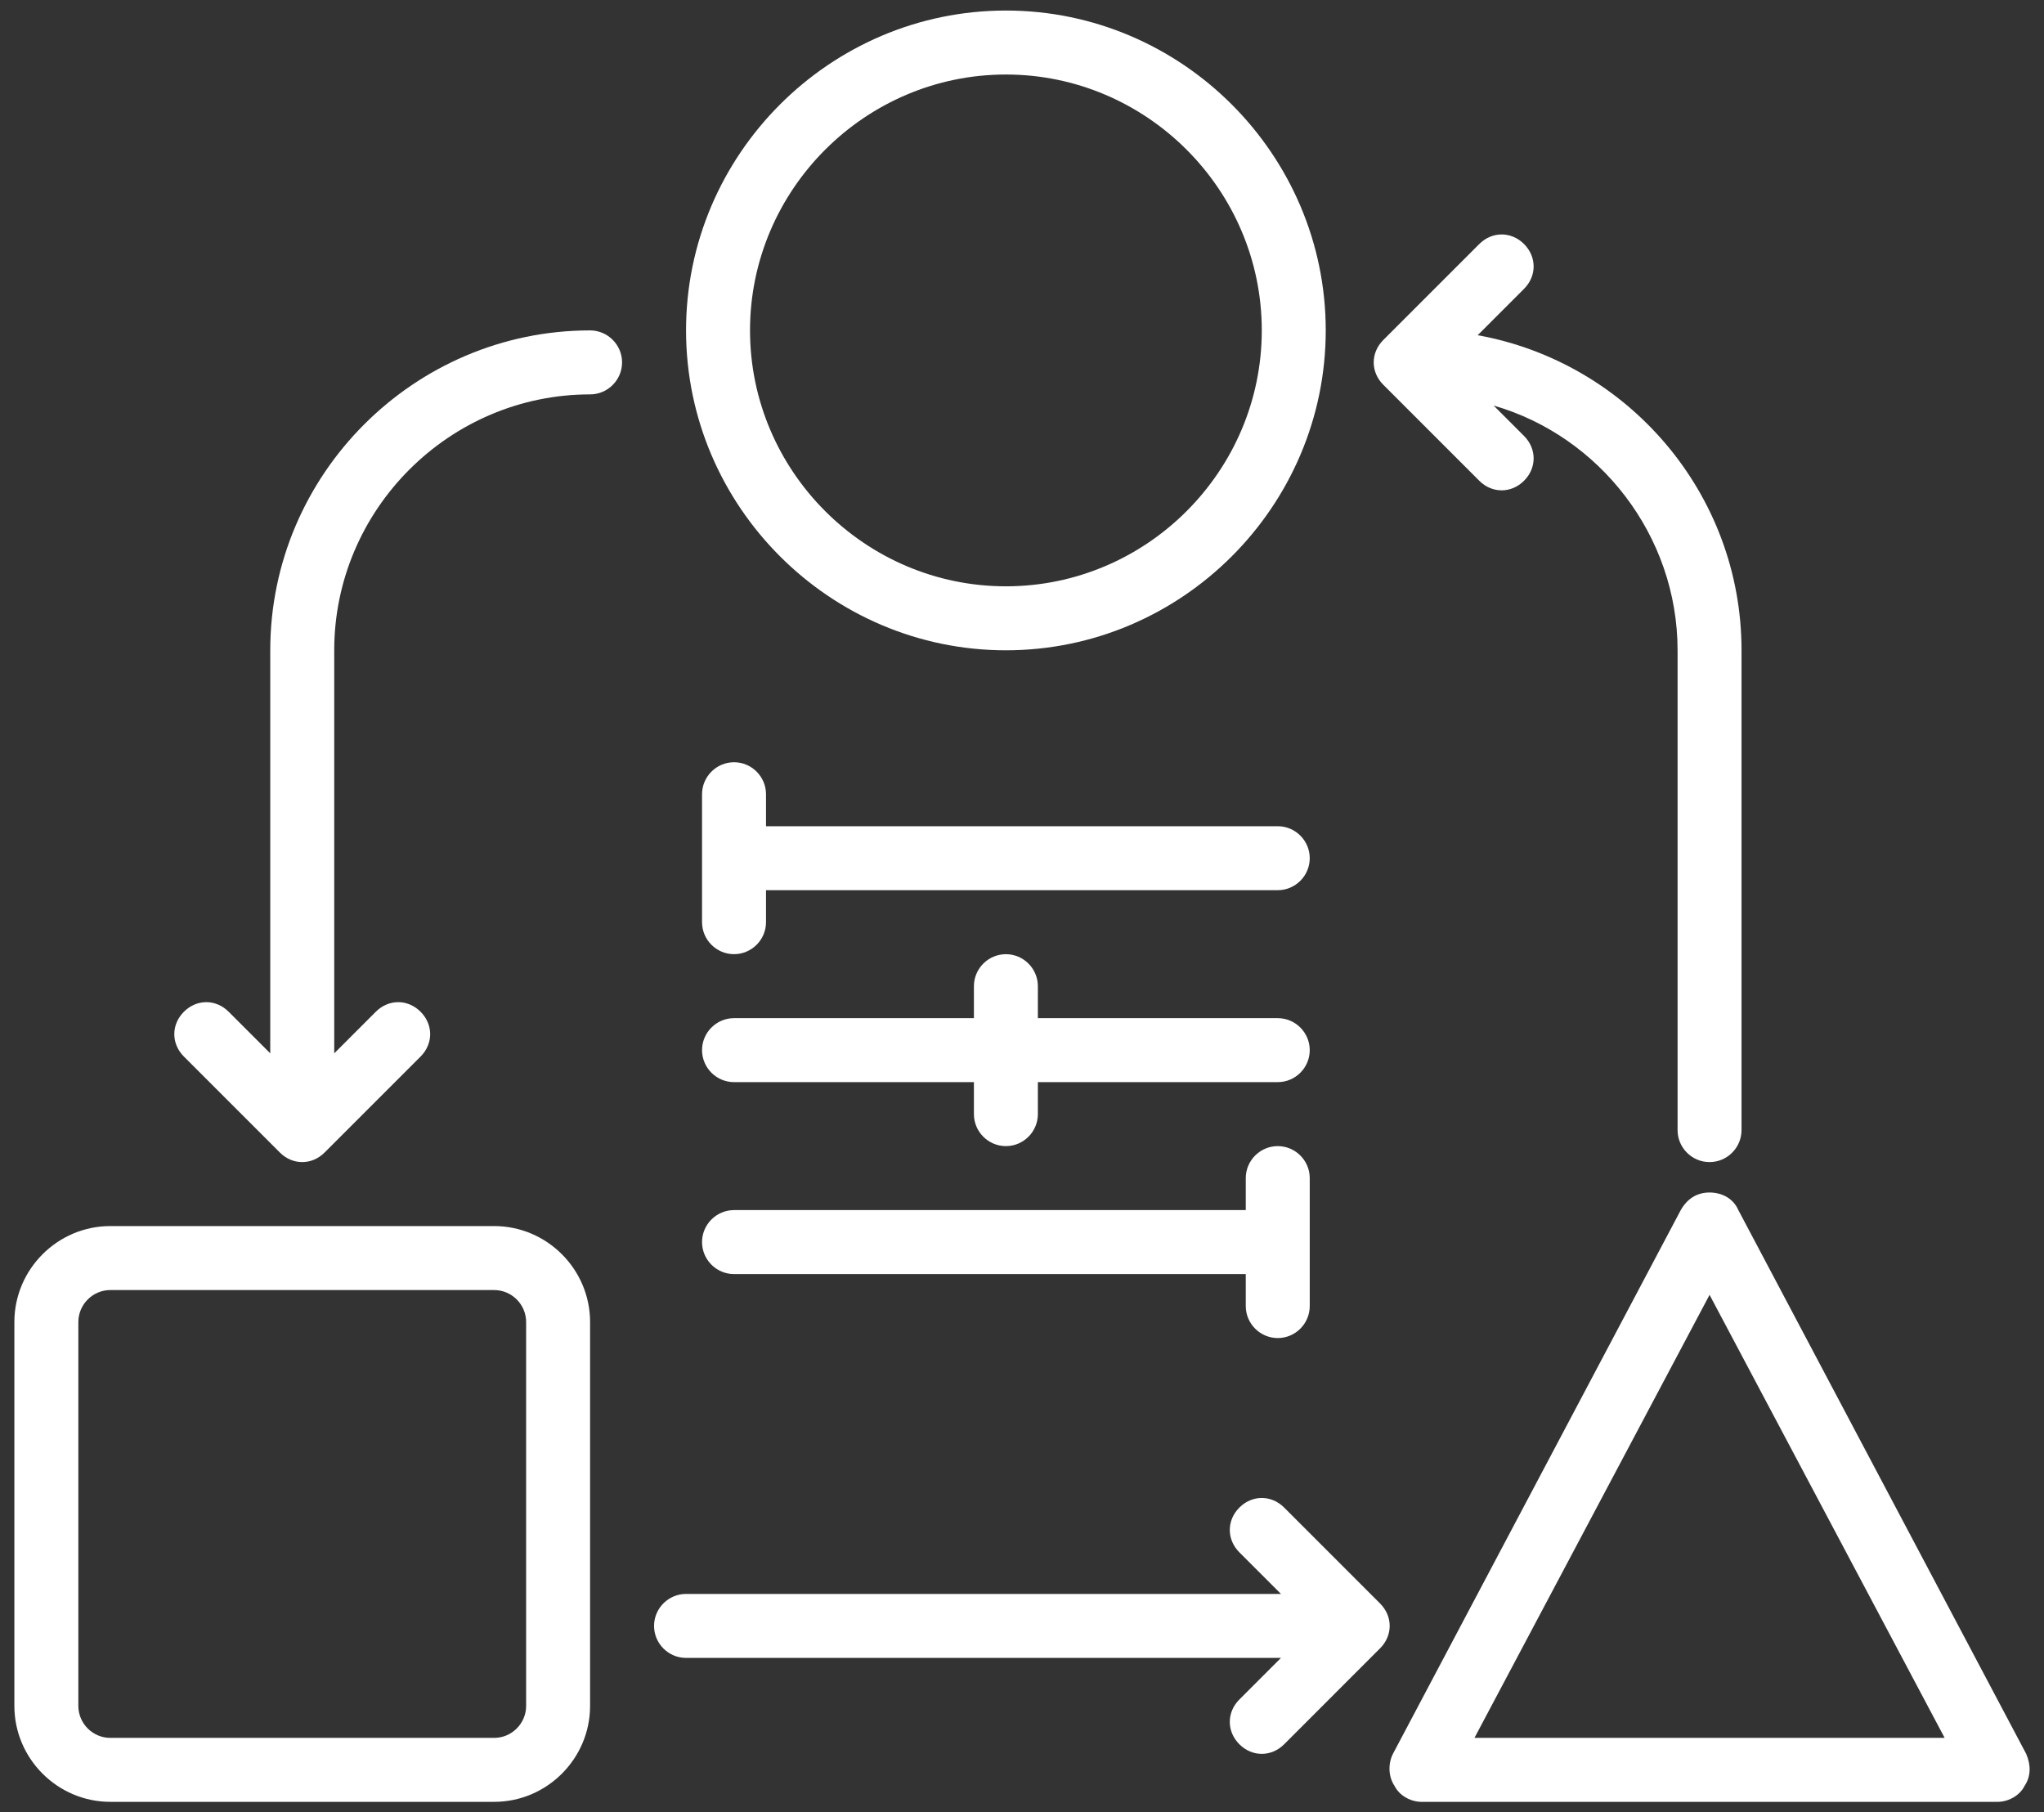
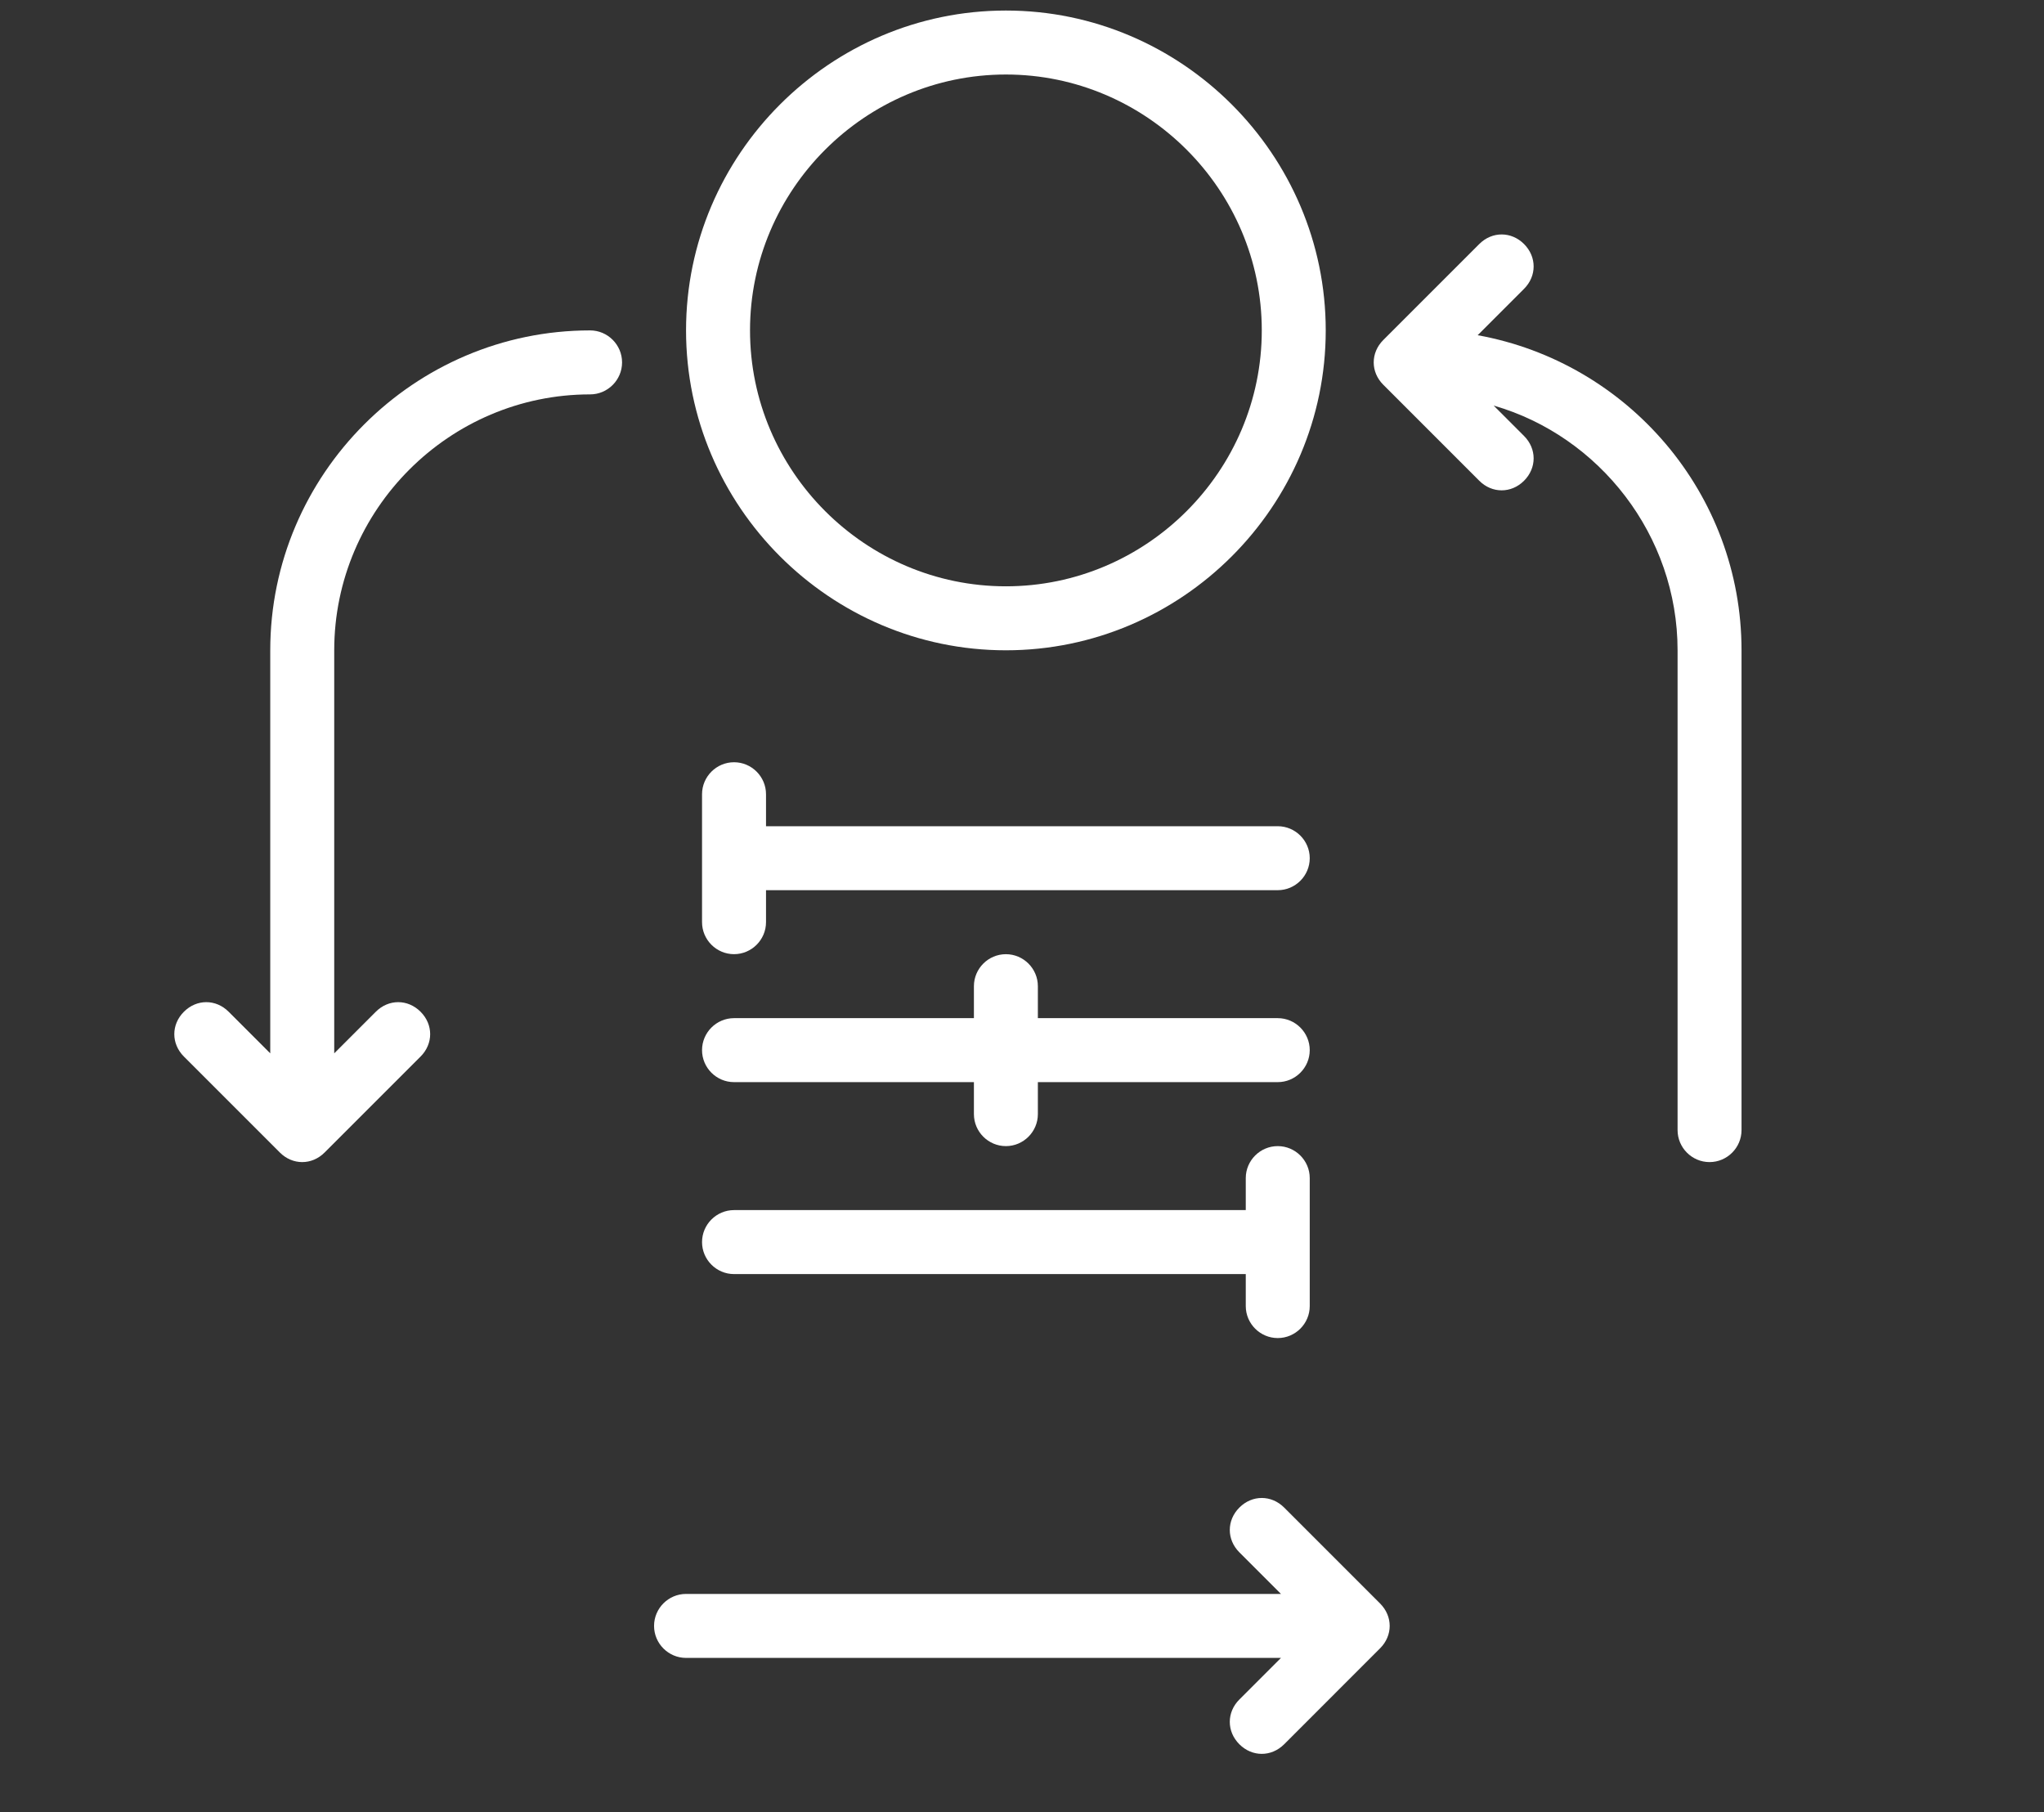
<svg xmlns="http://www.w3.org/2000/svg" width="97" height="86" viewBox="0 0 97 86" fill="none">
  <rect x="0" y="0" width="97" height="86" fill="#333333" stroke="none" />
  <path d="M47.736 0.5C39.388 0.5 32.557 7.33 32.557 15.678C32.557 24.027 39.388 30.857 47.736 30.857C56.084 30.857 62.914 24.027 62.914 15.678C62.914 7.33 56.084 0.5 47.736 0.5ZM47.736 27.821C41.057 27.821 35.593 22.357 35.593 15.678C35.593 9 41.057 3.536 47.736 3.536C54.414 3.536 59.879 9 59.879 15.678C59.879 22.357 54.414 27.821 47.736 27.821Z" fill="white" />
-   <path d="M0.682 62.732V80.946C0.682 83.45 2.731 85.499 5.236 85.499H23.45C25.954 85.499 28.003 83.45 28.003 80.946V62.732C28.003 60.227 25.954 58.178 23.45 58.178H5.236C2.731 58.178 0.682 60.227 0.682 62.732ZM24.968 62.732V80.946C24.968 81.781 24.285 82.464 23.45 82.464H5.236C4.401 82.464 3.718 81.781 3.718 80.946V62.732C3.718 61.897 4.401 61.214 5.236 61.214H23.45C24.285 61.214 24.968 61.897 24.968 62.732Z" fill="white" />
-   <path d="M67.468 85.5H94.789C95.32 85.5 95.852 85.196 96.079 84.741C96.383 84.286 96.383 83.754 96.155 83.223L82.495 57.42C82.267 56.888 81.736 56.585 81.129 56.585C80.521 56.585 80.066 56.888 79.762 57.42L66.102 83.223C65.874 83.678 65.874 84.286 66.178 84.741C66.405 85.196 66.937 85.5 67.468 85.5ZM81.129 61.442L92.285 82.464H69.972L81.129 61.442Z" fill="white" />
  <path d="M12.825 30.857V49.982L10.852 48.009C10.245 47.401 9.334 47.401 8.727 48.009C8.12 48.616 8.12 49.526 8.727 50.134L13.28 54.687C13.584 54.991 13.963 55.142 14.343 55.142C14.722 55.142 15.102 54.991 15.405 54.687L19.959 50.134C20.566 49.526 20.566 48.616 19.959 48.009C19.352 47.401 18.441 47.401 17.834 48.009L15.861 49.982V30.857C15.861 24.178 21.325 18.714 28.004 18.714C28.838 18.714 29.521 18.031 29.521 17.196C29.521 16.361 28.838 15.678 28.004 15.678C19.655 15.678 12.825 22.509 12.825 30.857Z" fill="white" />
  <path d="M58.816 82.767C59.119 83.07 59.499 83.222 59.878 83.222C60.258 83.222 60.637 83.07 60.941 82.767L65.494 78.213C66.101 77.606 66.101 76.695 65.494 76.088L60.941 71.535C60.334 70.928 59.423 70.928 58.816 71.535C58.209 72.142 58.209 73.053 58.816 73.66L60.789 75.633H32.557C31.722 75.633 31.039 76.316 31.039 77.151C31.039 77.986 31.722 78.669 32.557 78.669H60.789L58.816 80.642C58.209 81.249 58.209 82.16 58.816 82.767Z" fill="white" />
  <path d="M60.637 39.205H36.352V37.687C36.352 36.852 35.669 36.169 34.834 36.169C33.999 36.169 33.316 36.852 33.316 37.687V43.758C33.316 44.593 33.999 45.276 34.834 45.276C35.669 45.276 36.352 44.593 36.352 43.758V42.24H60.637C61.472 42.24 62.155 41.557 62.155 40.722C62.155 39.888 61.472 39.205 60.637 39.205Z" fill="white" />
  <path d="M60.637 48.312H49.253V46.795C49.253 45.96 48.57 45.277 47.736 45.277C46.901 45.277 46.218 45.96 46.218 46.795V48.312H34.834C33.999 48.312 33.316 48.995 33.316 49.83C33.316 50.665 33.999 51.348 34.834 51.348H46.218V52.866C46.218 53.701 46.901 54.384 47.736 54.384C48.57 54.384 49.253 53.701 49.253 52.866V51.348H60.637C61.472 51.348 62.155 50.665 62.155 49.83C62.155 48.995 61.472 48.312 60.637 48.312Z" fill="white" />
  <path d="M60.637 63.492C61.472 63.492 62.155 62.809 62.155 61.974V55.902C62.155 55.067 61.472 54.384 60.637 54.384C59.802 54.384 59.119 55.067 59.119 55.902V57.42H34.834C33.999 57.42 33.316 58.103 33.316 58.938C33.316 59.773 33.999 60.456 34.834 60.456H59.119V61.974C59.119 62.809 59.802 63.492 60.637 63.492Z" fill="white" />
  <path d="M71.262 23.267C71.642 23.267 72.021 23.116 72.325 22.812C72.932 22.205 72.932 21.294 72.325 20.687L70.883 19.245C75.892 20.687 79.611 25.392 79.611 30.857V53.624C79.611 54.459 80.293 55.142 81.128 55.142C81.963 55.142 82.646 54.459 82.646 53.624V30.857C82.646 23.419 77.258 17.196 70.124 15.906L72.325 13.705C72.932 13.098 72.932 12.187 72.325 11.58C71.718 10.973 70.807 10.973 70.2 11.58L65.646 16.133C65.039 16.741 65.039 17.651 65.646 18.258L70.2 22.812C70.503 23.116 70.883 23.267 71.262 23.267Z" fill="white" />
</svg>